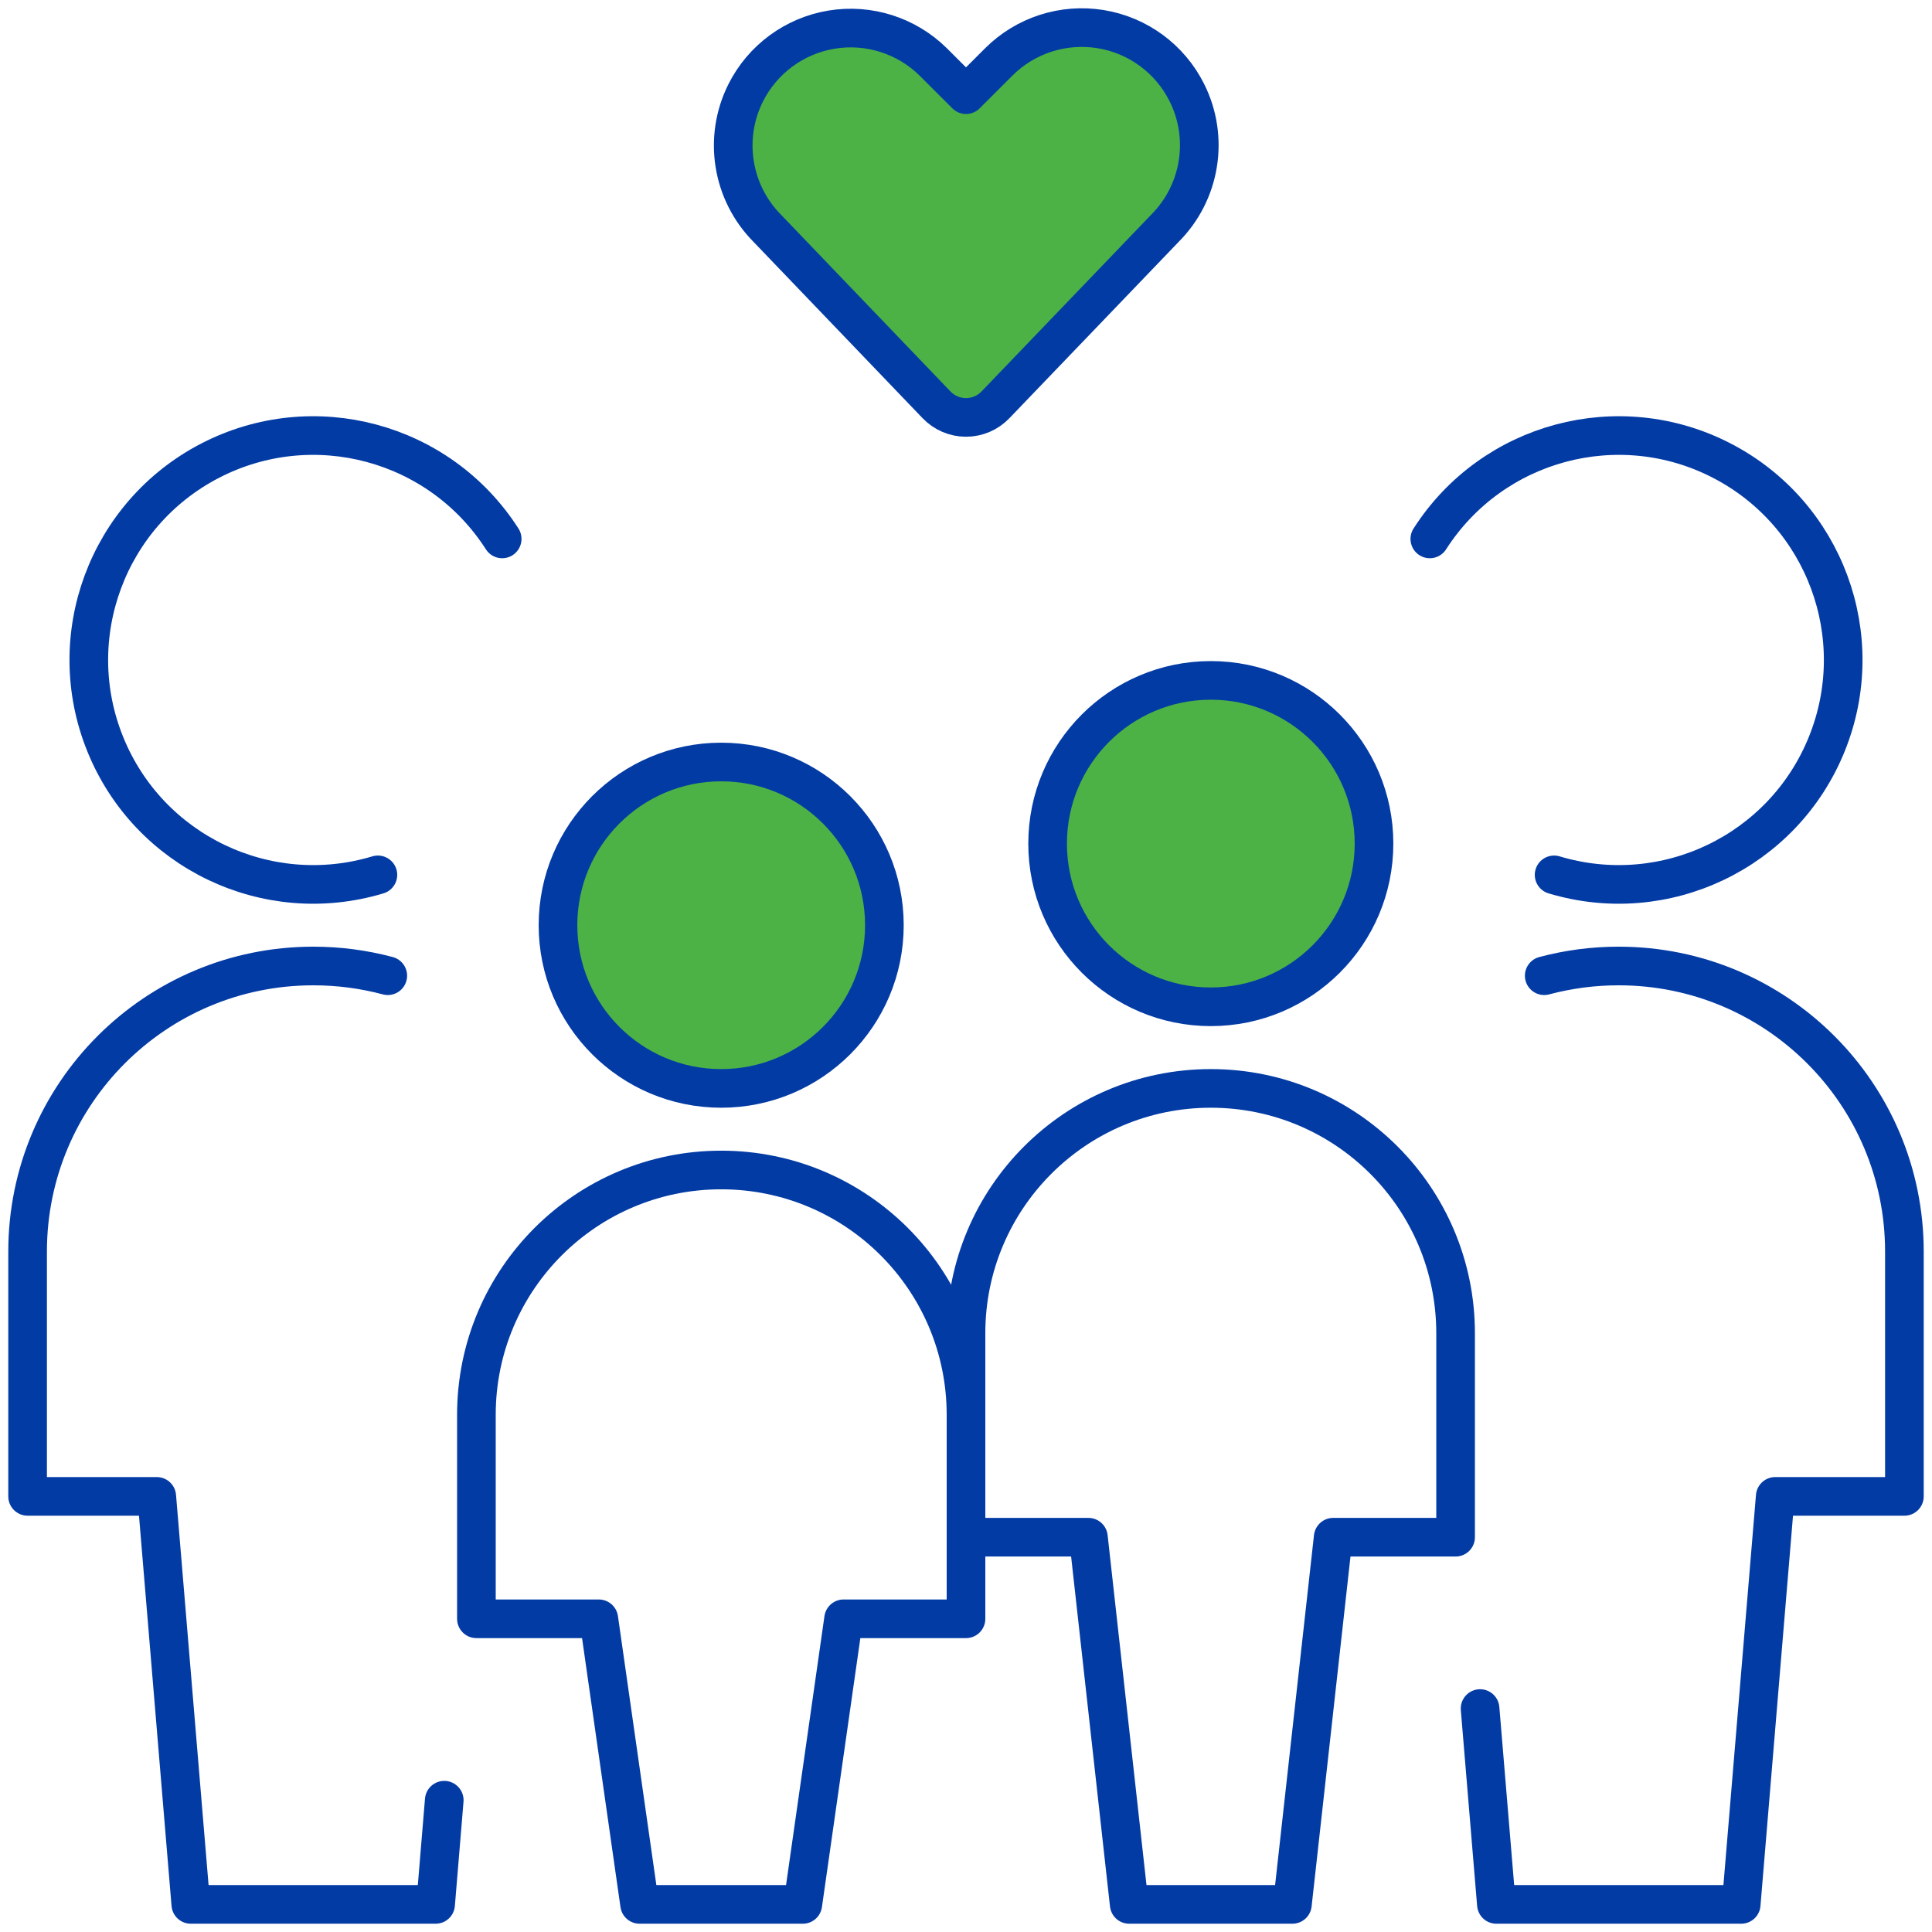
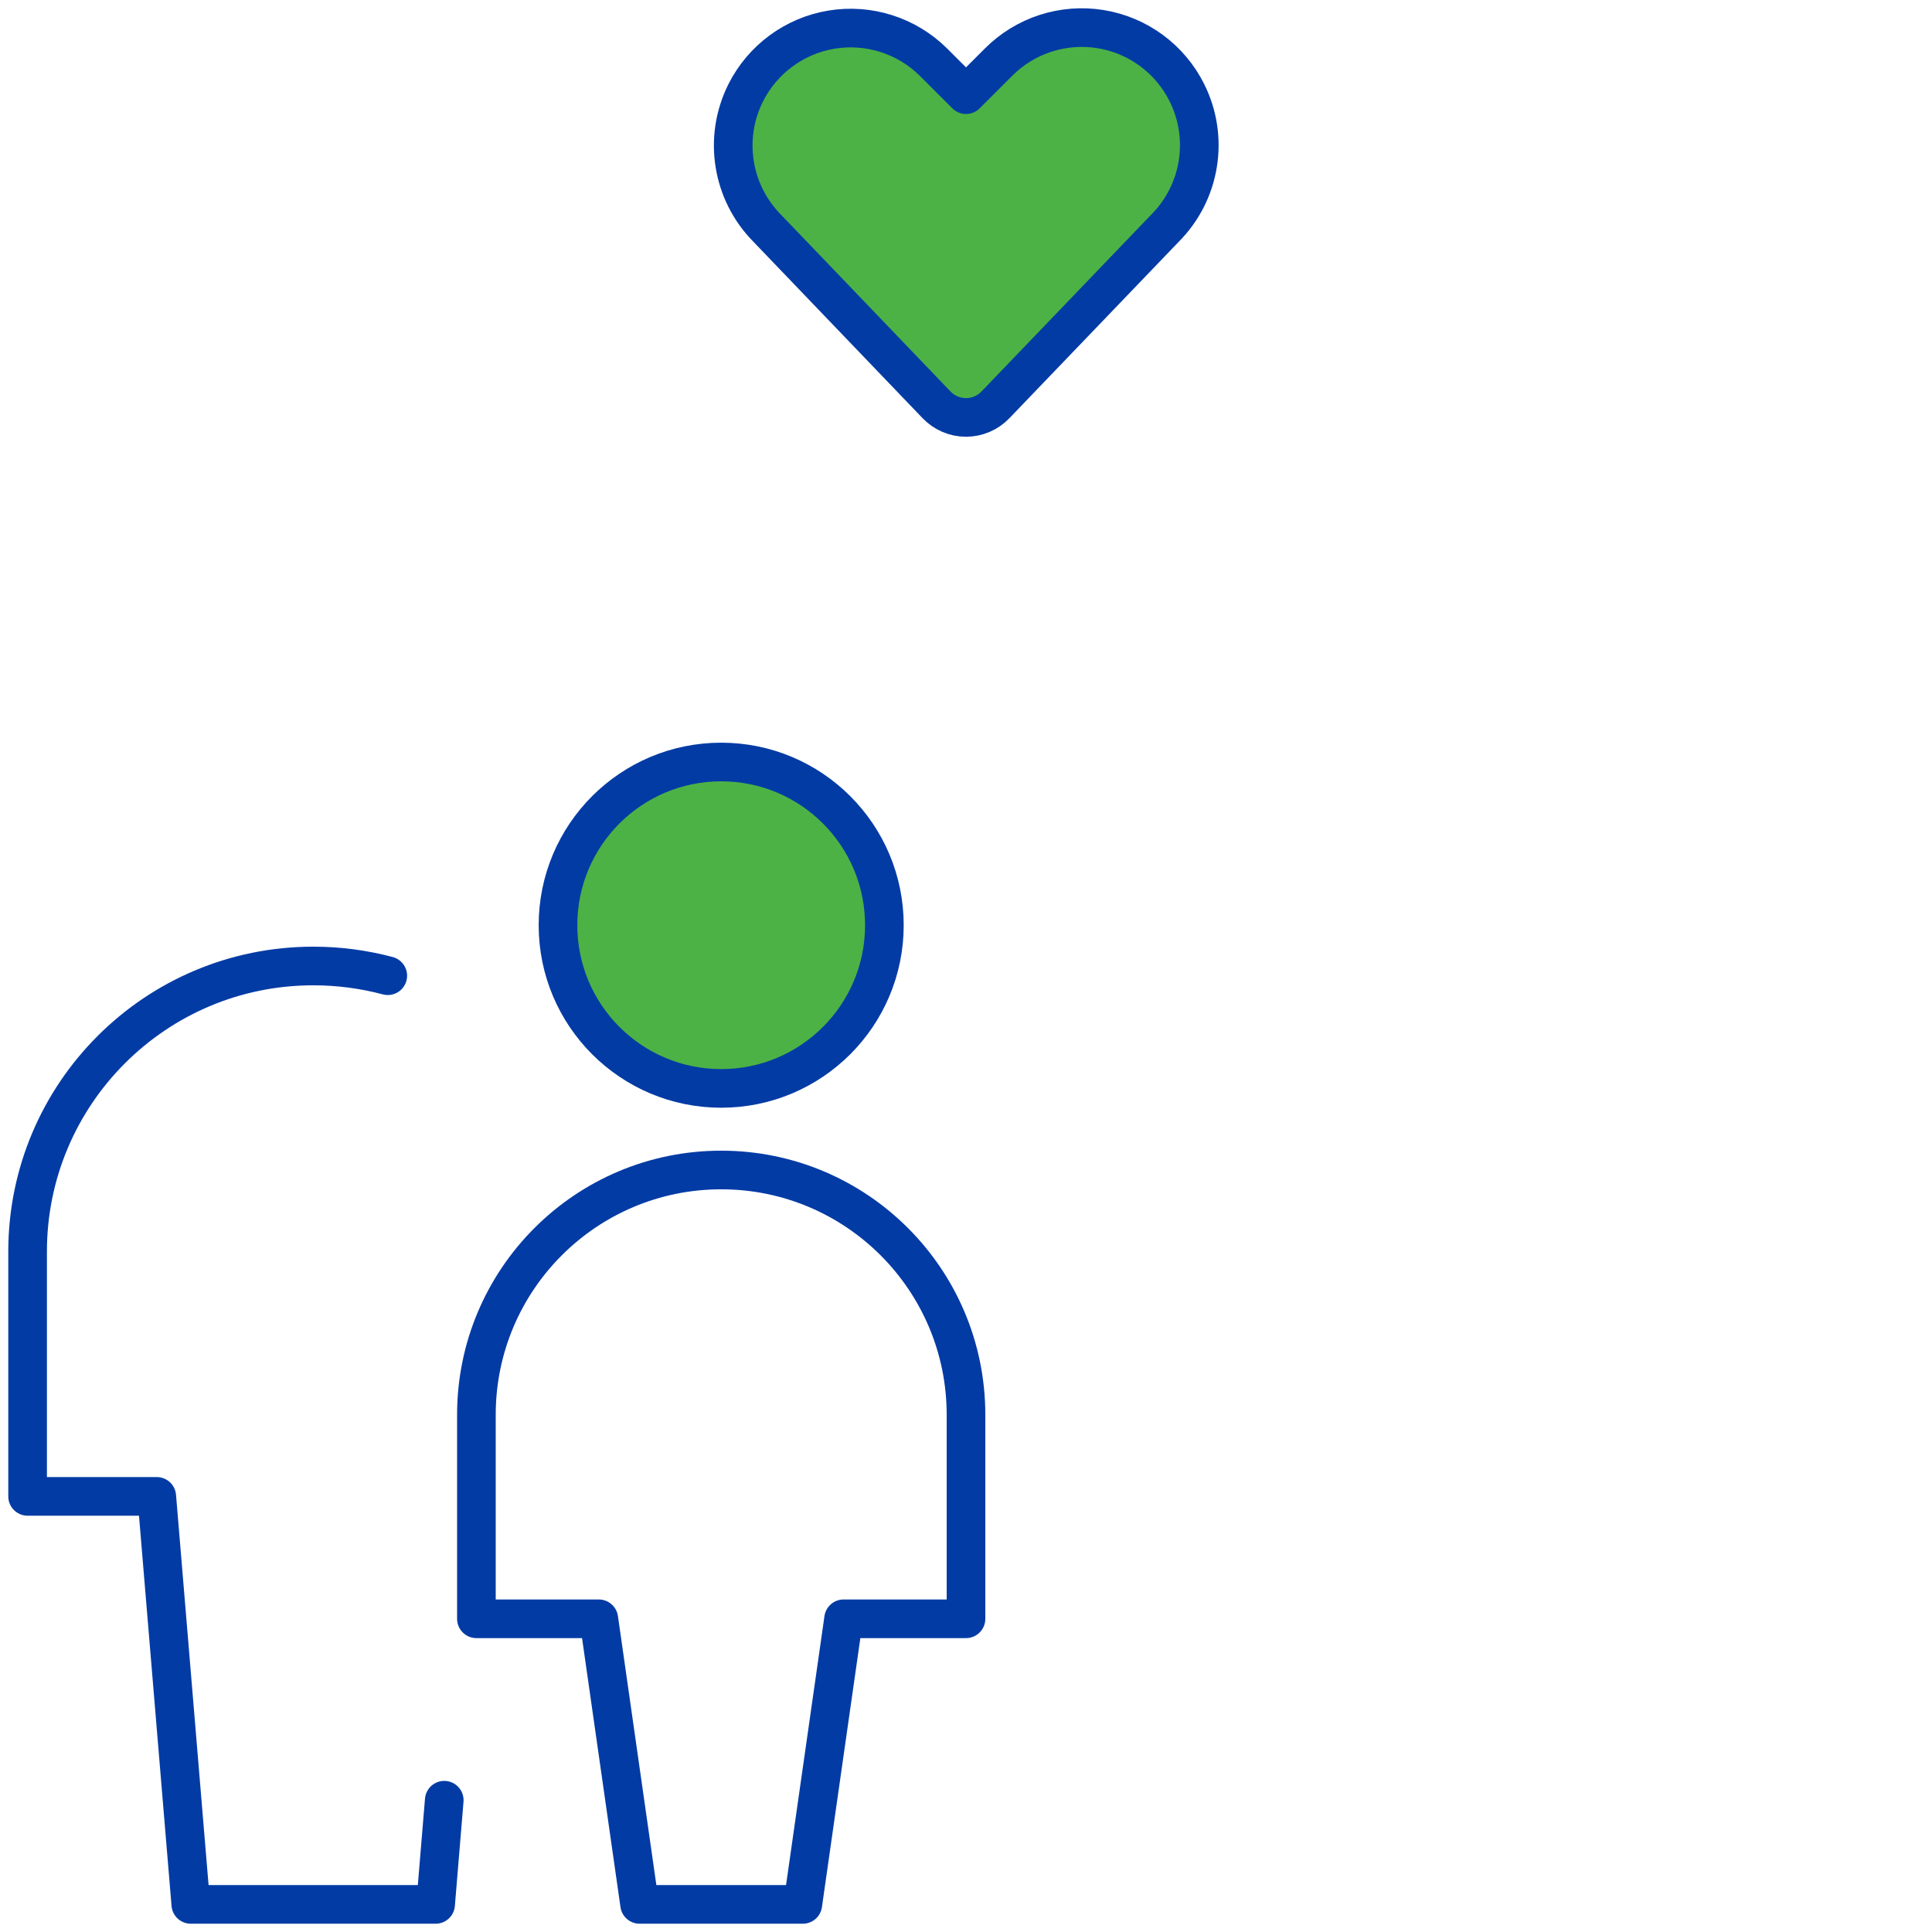
<svg xmlns="http://www.w3.org/2000/svg" width="70px" height="70px" viewBox="0 0 70 70" version="1.1">
  <title>Group 2</title>
  <g id="Page-2" stroke="none" stroke-width="1" fill="none" fill-rule="evenodd" stroke-linecap="round" stroke-linejoin="round">
    <g id="Apple-TV-Copy" transform="translate(-942, -118)" stroke="#033BA5" stroke-width="1.4">
      <g id="Group-2" transform="translate(943, 119)">
-         <path d="M42.87,38.435 C37.971,38.435 34,42.406 34,47.304 L34,54.696 L38.435,54.696 L39.913,68 L45.826,68 L47.304,54.696 L51.739,54.696 L51.739,47.304 C51.739,42.406 47.768,38.435 42.87,38.435 Z" id="Path" />
-         <path d="M55.308,30.698 C59.329,31.908 63.61,29.856 65.186,25.964 C66.763,22.072 65.116,17.62 61.386,15.691 C57.656,13.761 53.07,14.99 50.805,18.526" id="Path" />
-         <path d="M54.95,34.352 C55.831,34.117 56.74,33.999 57.652,34 C63.367,34 68,38.633 68,44.348 L68,53.217 L63.32,53.217 L62.087,68 L53.217,68 L52.626,60.904" id="Path" />
        <path d="M35.067,13.668 C34.788,13.959 34.403,14.124 34,14.124 C33.597,14.124 33.212,13.959 32.933,13.668 L26.801,7.273 C25.514,5.975 25.198,4 26.017,2.365 L26.017,2.365 C26.629,1.147 27.787,0.294 29.132,0.073 C30.478,-0.148 31.848,0.289 32.817,1.248 L34,2.43 L35.183,1.248 C36.151,0.279 37.525,-0.164 38.877,0.055 C40.229,0.275 41.392,1.131 42.003,2.357 L42.003,2.357 C42.823,3.996 42.501,5.977 41.205,7.273 L35.067,13.668 Z" id="Path" fill="#4CB245" />
        <path d="M25.13,41.391 C30.029,41.391 34,45.362 34,50.261 L34,57.652 L29.565,57.652 L28.087,68 L22.174,68 L20.696,57.652 L16.261,57.652 L16.261,50.261 C16.261,45.362 20.232,41.391 25.13,41.391 Z" id="Path" />
-         <path d="M12.692,30.698 C8.671,31.908 4.39,29.856 2.814,25.964 C1.237,22.072 2.884,17.62 6.614,15.691 C10.344,13.761 14.93,14.99 17.195,18.526" id="Path" />
        <path d="M13.05,34.352 C12.169,34.117 11.26,33.999 10.348,34 C4.633,34 0,38.633 0,44.348 L0,53.217 L4.68,53.217 L5.913,68 L14.783,68 L15.096,64.225" id="Path" />
        <path d="M19.217,32.522 C19.217,35.788 21.865,38.435 25.13,38.435 C28.396,38.435 31.043,35.788 31.043,32.522 C31.043,29.256 28.396,26.609 25.13,26.609 C21.865,26.609 19.217,29.256 19.217,32.522 Z" id="Path" fill="#4CB245" />
-         <path d="M36.957,29.565 C36.957,32.831 39.604,35.478 42.87,35.478 C46.135,35.478 48.783,32.831 48.783,29.565 C48.783,26.3 46.135,23.652 42.87,23.652 C39.604,23.652 36.957,26.3 36.957,29.565 Z" id="Path" fill="#4CB245" />
      </g>
    </g>
  </g>
</svg>